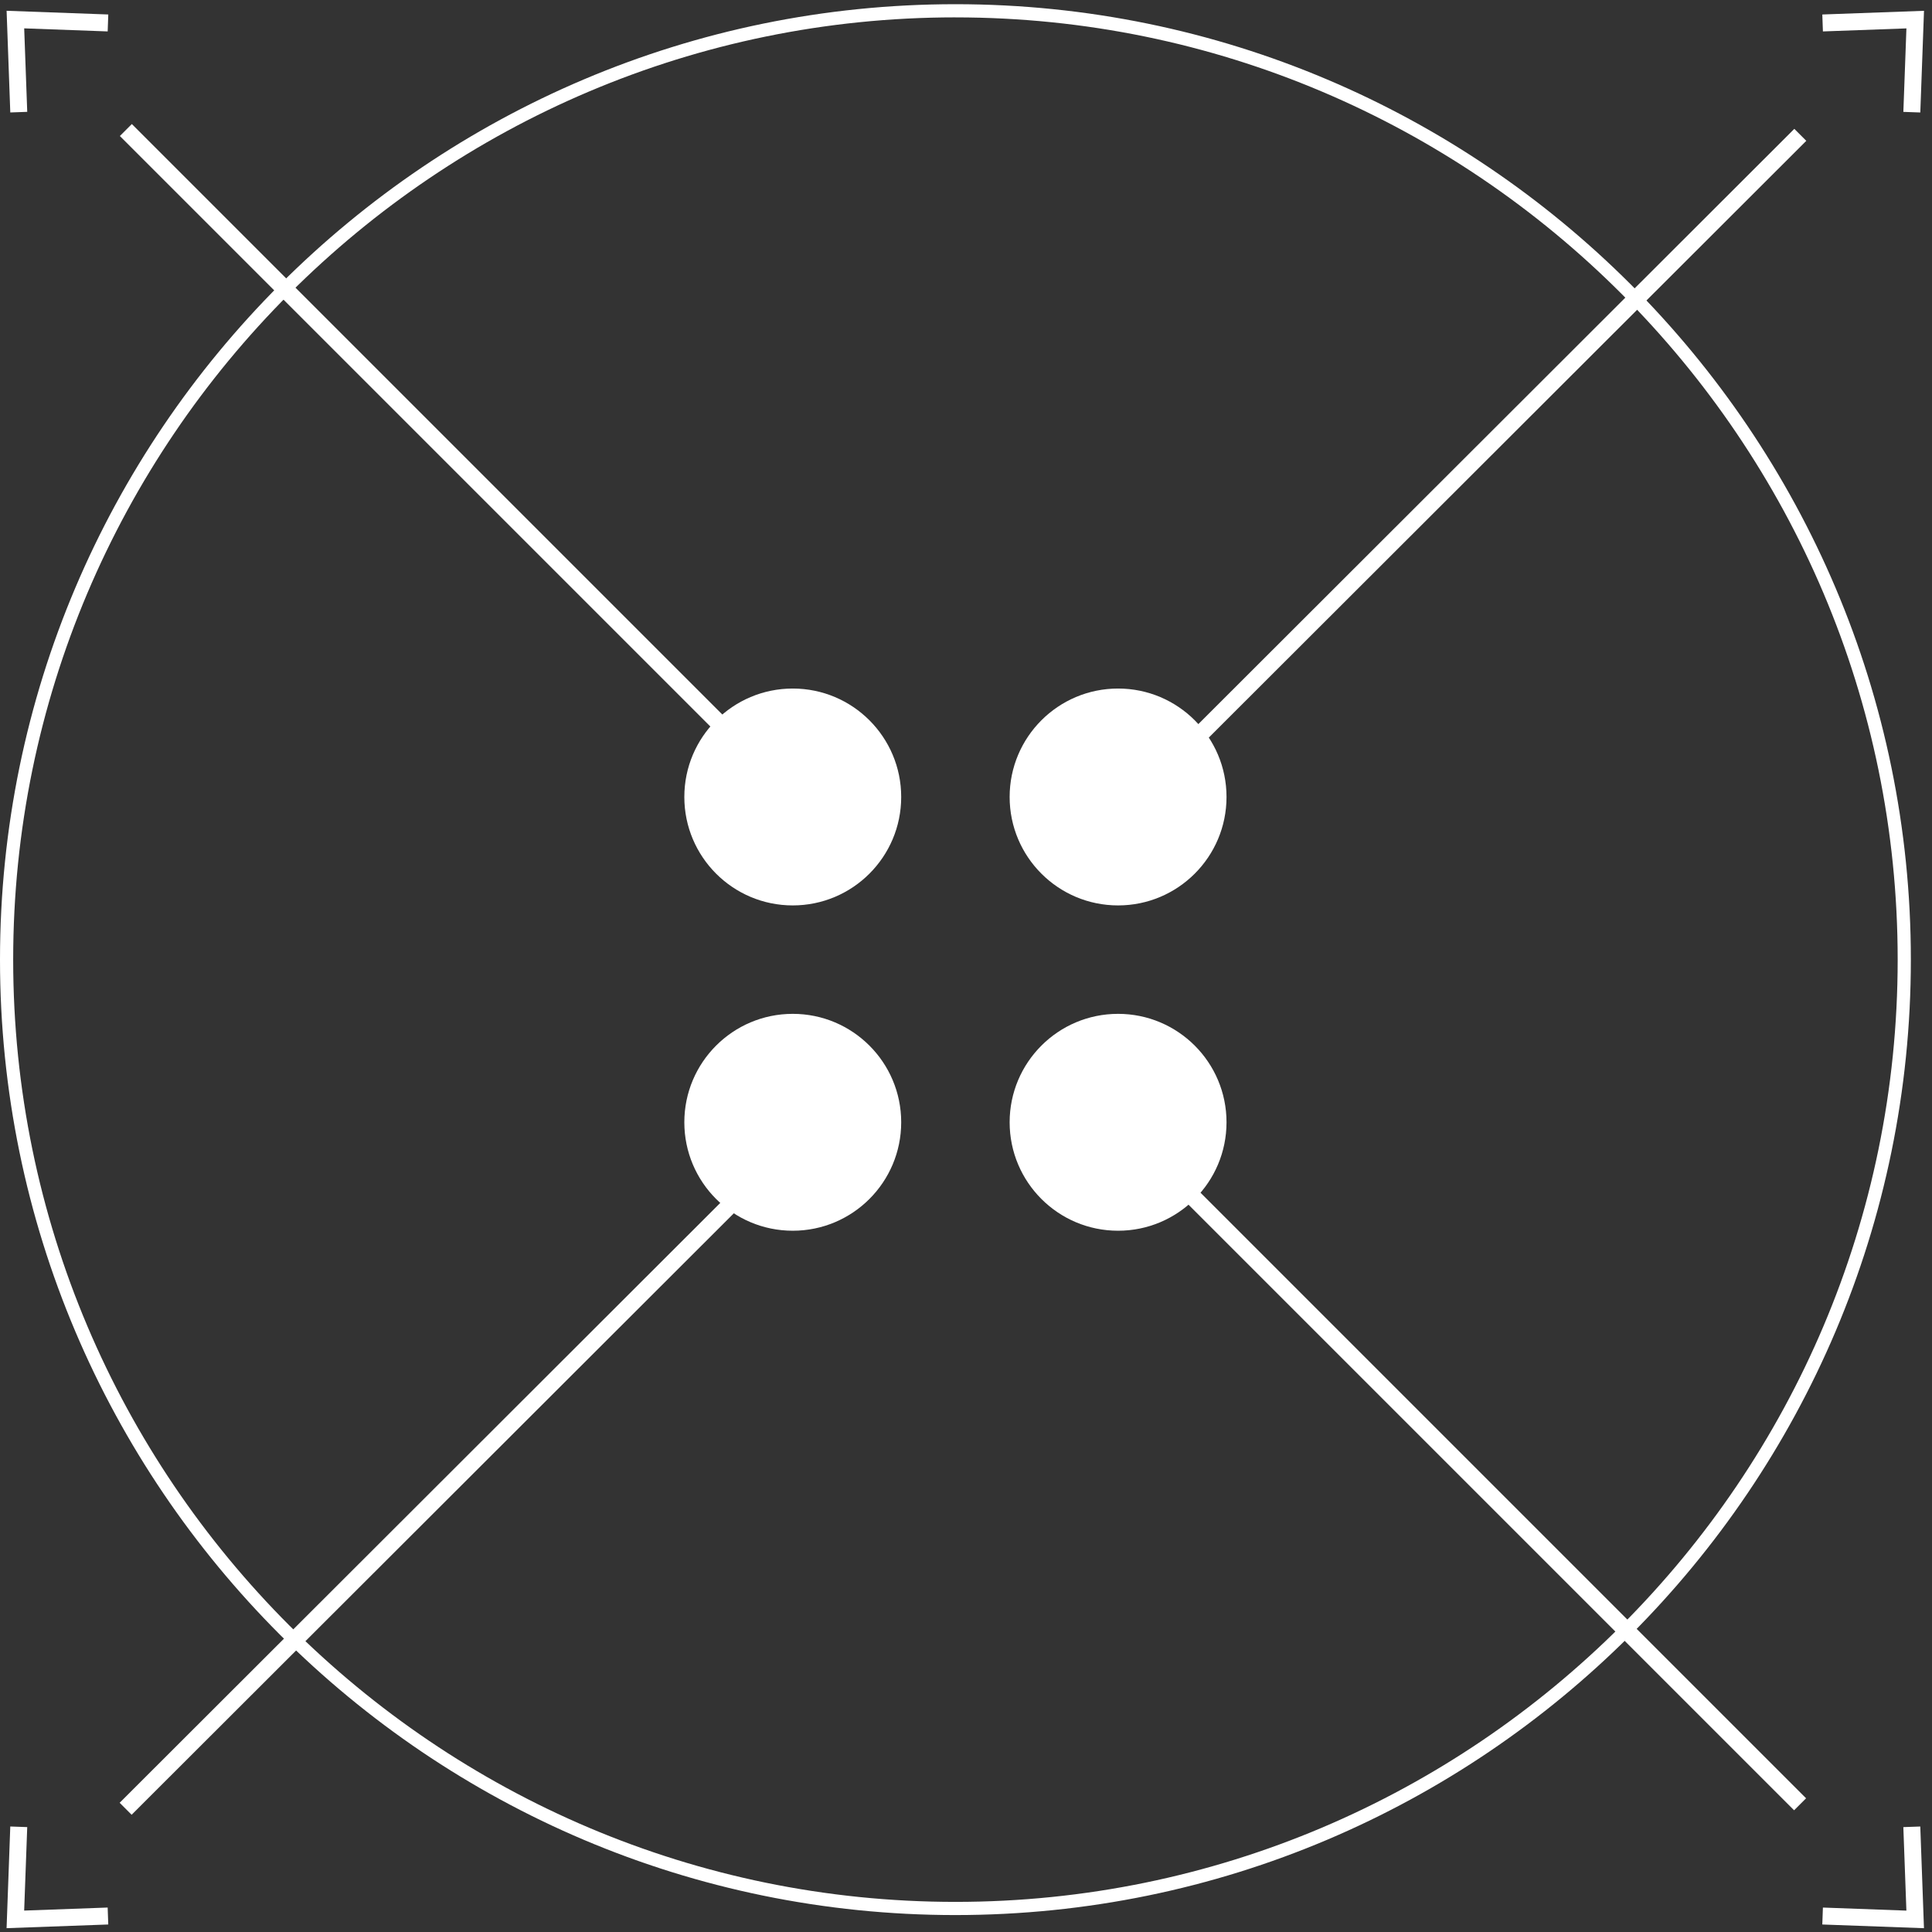
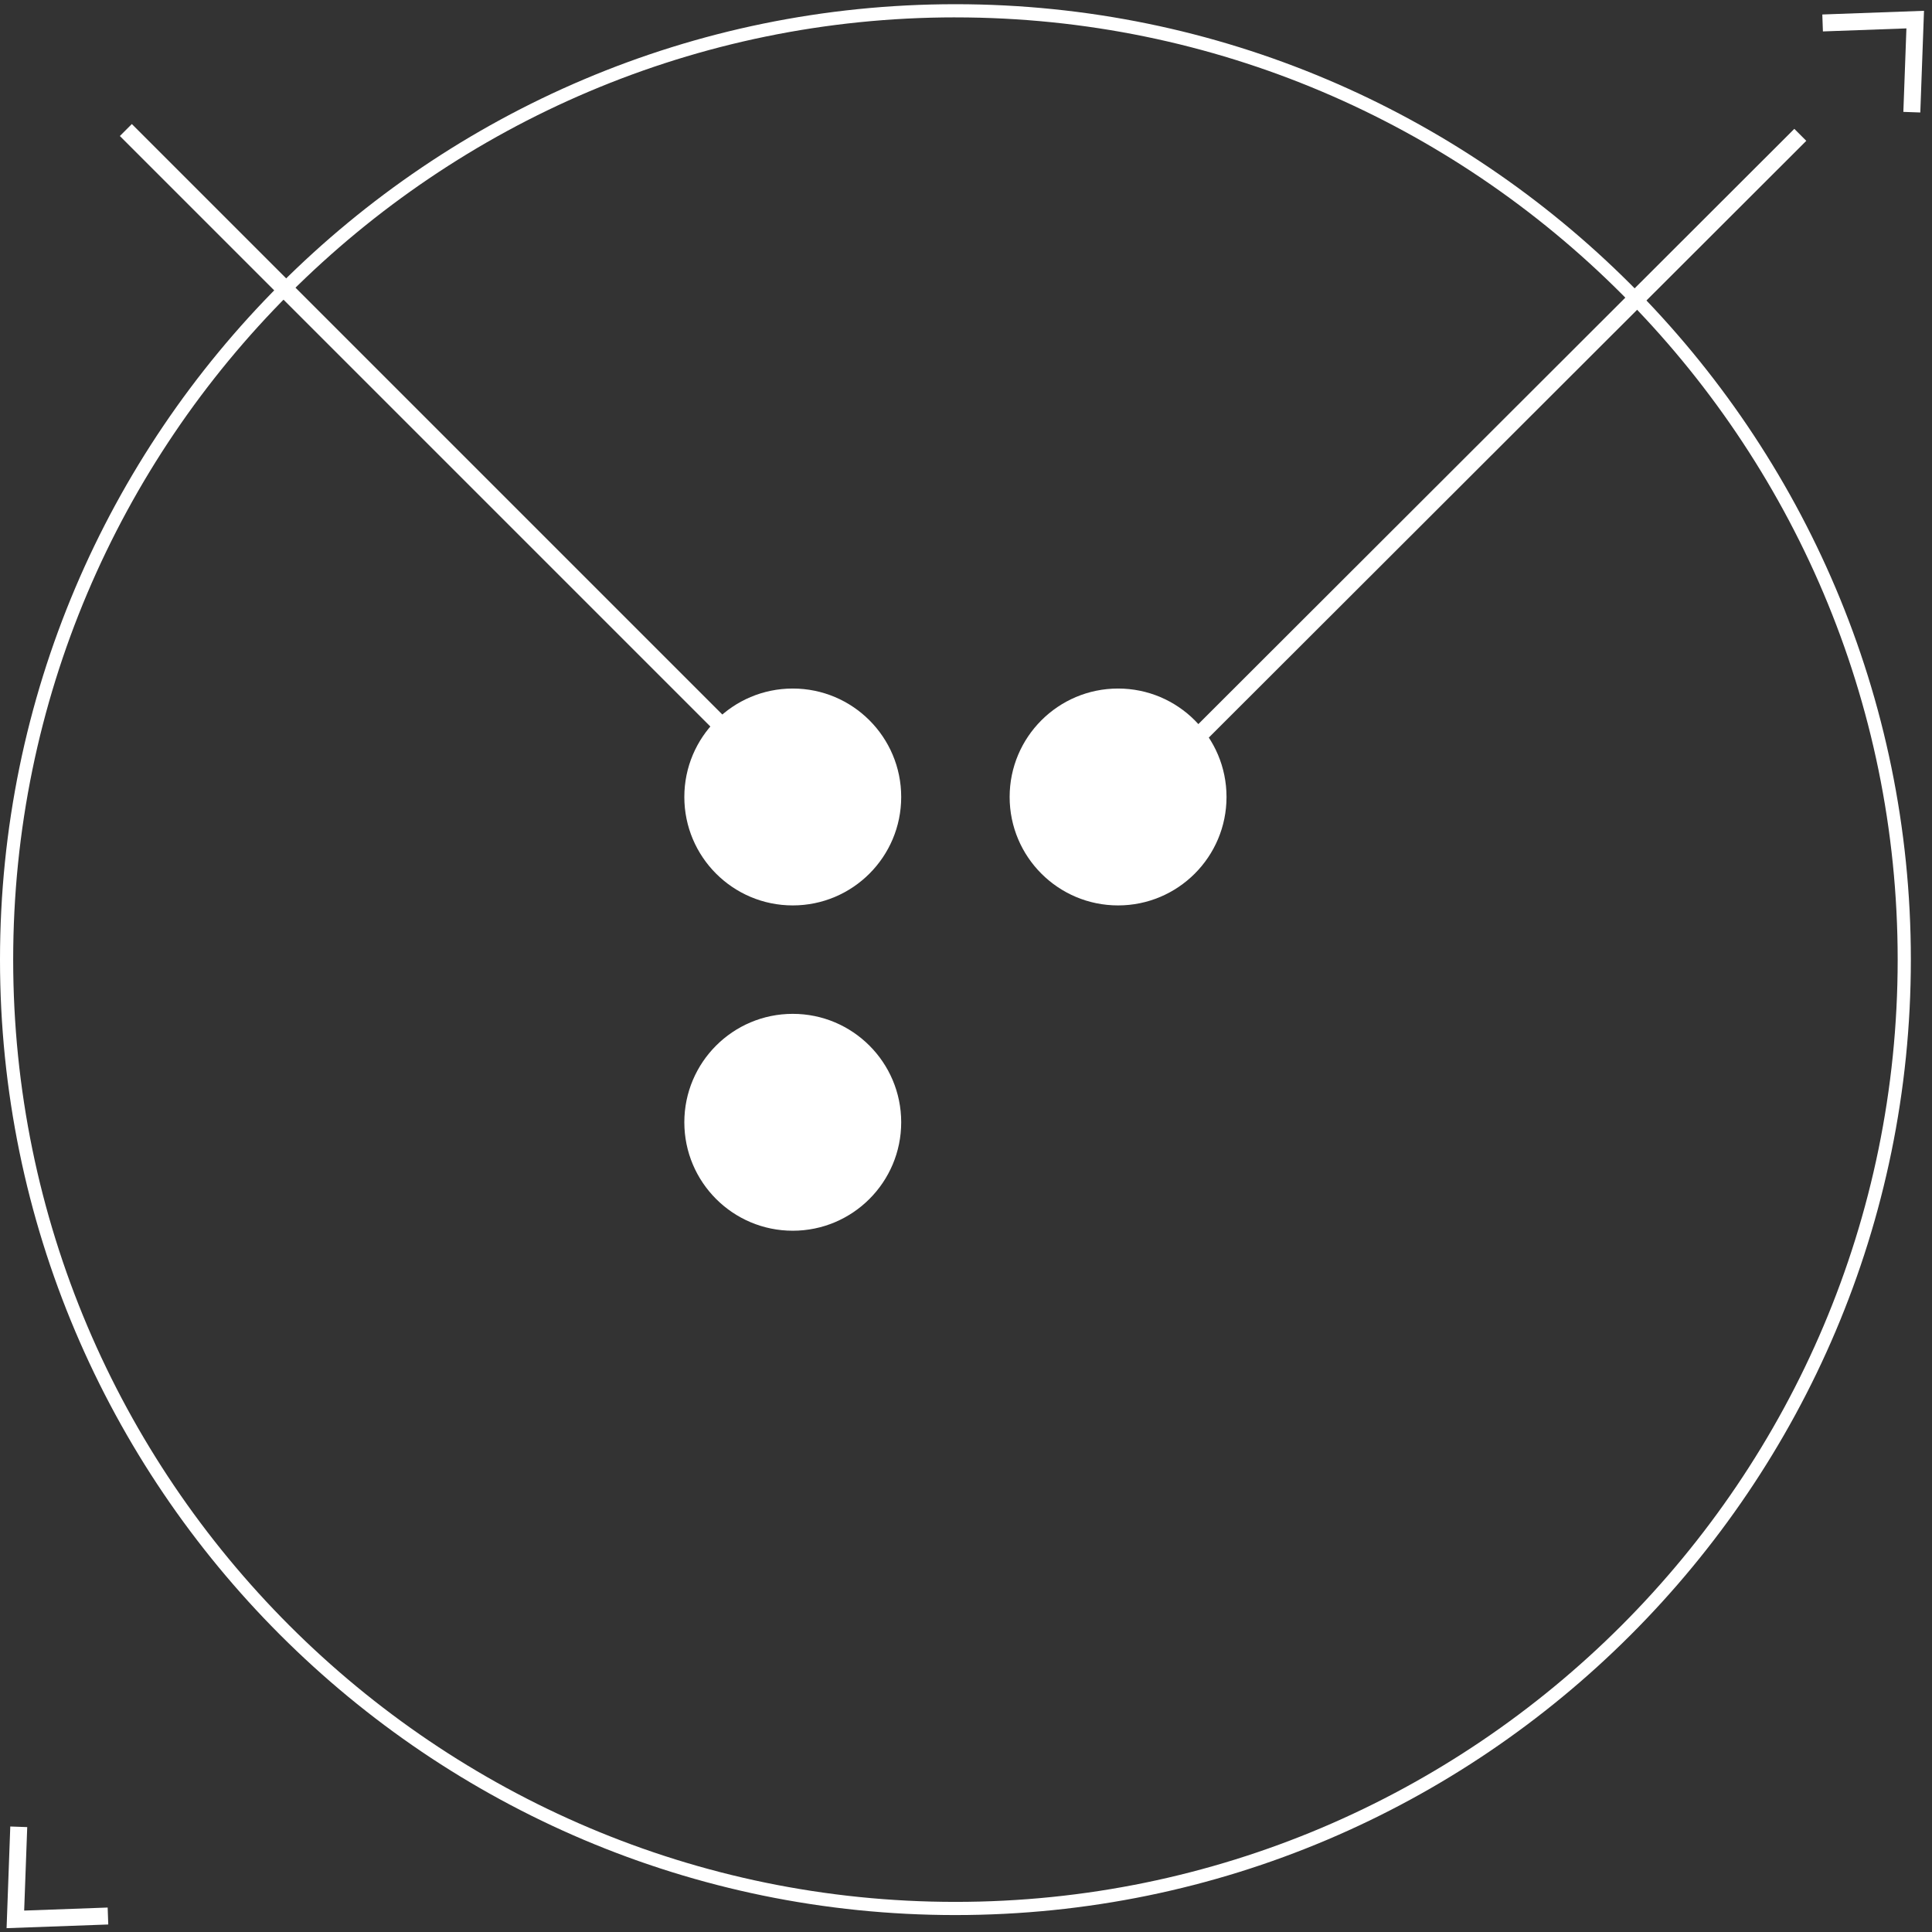
<svg xmlns="http://www.w3.org/2000/svg" width="109" height="109" viewBox="0 0 218 218">
  <rect x="0" y="0" width="218" height="218" fill="#333333" stroke="none" />
  <defs>
    <clipPath id="z34ra">
      <path d="M0 217.571V.474h217.098V217.57z" />
    </clipPath>
  </defs>
  <g>
    <g>
      <g>
        <g />
        <g clip-path="url(#z34ra)">
          <path fill="#fff" d="M107.808 1.96C49.18 1.96 1.487 49.656 1.487 108.283c0 58.624 47.694 106.319 106.32 106.319 58.626 0 106.32-47.695 106.32-106.32 0-58.626-47.694-106.32-106.32-106.32m0 214.127C48.363 216.088 0 167.726 0 108.282 0 48.836 48.362.474 107.808.474c59.442 0 107.806 48.362 107.806 107.808 0 59.444-48.364 107.806-107.806 107.806" />
        </g>
        <g clip-path="url(#z34ra)" transform="rotate(-45 48.475 48.945)">
          <path fill="#fff" d="M47.518 114.375V-16.48h1.912v130.855z" />
        </g>
        <g clip-path="url(#z34ra)">
-           <path fill="#fff" d="M12.218 1.634l-.068 1.912L2.73 3.2l.343 9.421-1.912.068L.745 1.216z" />
-         </g>
+           </g>
        <g clip-path="url(#z34ra)" transform="rotate(-44.964 169.365 48.945)">
          <path fill="#fff" d="M103.939 49.903v-1.911h130.855v1.911z" />
        </g>
        <g clip-path="url(#z34ra)">
          <path fill="#fff" d="M216.68 12.692l-1.912-.068.345-9.42-9.422.343-.068-1.912 11.475-.416z" />
        </g>
        <g clip-path="url(#z34ra)" transform="rotate(-45 169.365 169.84)">
-           <path fill="#fff" d="M168.41 235.267V104.412h1.912v130.855z" />
-         </g>
+           </g>
        <g clip-path="url(#z34ra)">
-           <path fill="#fff" d="M205.622 217.153l.068-1.911 9.42.345-.344-9.422 1.912-.068.416 11.474z" />
-         </g>
+           </g>
        <g clip-path="url(#z34ra)" transform="rotate(-44.964 48.475 169.84)">
-           <path fill="#fff" d="M-16.954 170.795v-1.911H113.9v1.911z" />
-         </g>
+           </g>
        <g clip-path="url(#z34ra)">
          <path fill="#fff" d="M1.16 206.095l1.912.068-.345 9.42 9.421-.343.068 1.912-11.474.416z" />
        </g>
        <g clip-path="url(#z34ra)">
          <path fill="#fff" d="M101.688 89.928c0 6.757-5.479 12.236-12.236 12.236-6.756 0-12.235-5.48-12.235-12.236 0-6.757 5.479-12.236 12.235-12.236 6.757 0 12.236 5.479 12.236 12.236" />
        </g>
        <g clip-path="url(#z34ra)">
          <path fill="#fff" d="M138.396 89.928c0 6.757-5.48 12.236-12.236 12.236-6.757 0-12.236-5.48-12.236-12.236 0-6.757 5.48-12.236 12.236-12.236 6.757 0 12.236 5.479 12.236 12.236" />
        </g>
        <g clip-path="url(#z34ra)">
          <path fill="#fff" d="M101.688 126.634c0 6.758-5.479 12.237-12.236 12.237-6.756 0-12.235-5.479-12.235-12.237 0-6.756 5.479-12.235 12.235-12.235 6.757 0 12.236 5.48 12.236 12.235" />
        </g>
        <g clip-path="url(#z34ra)">
-           <path fill="#fff" d="M138.396 126.634c0 6.758-5.48 12.237-12.236 12.237-6.757 0-12.236-5.479-12.236-12.237 0-6.756 5.48-12.235 12.236-12.235 6.757 0 12.236 5.48 12.236 12.235" />
-         </g>
+           </g>
      </g>
    </g>
  </g>
</svg>